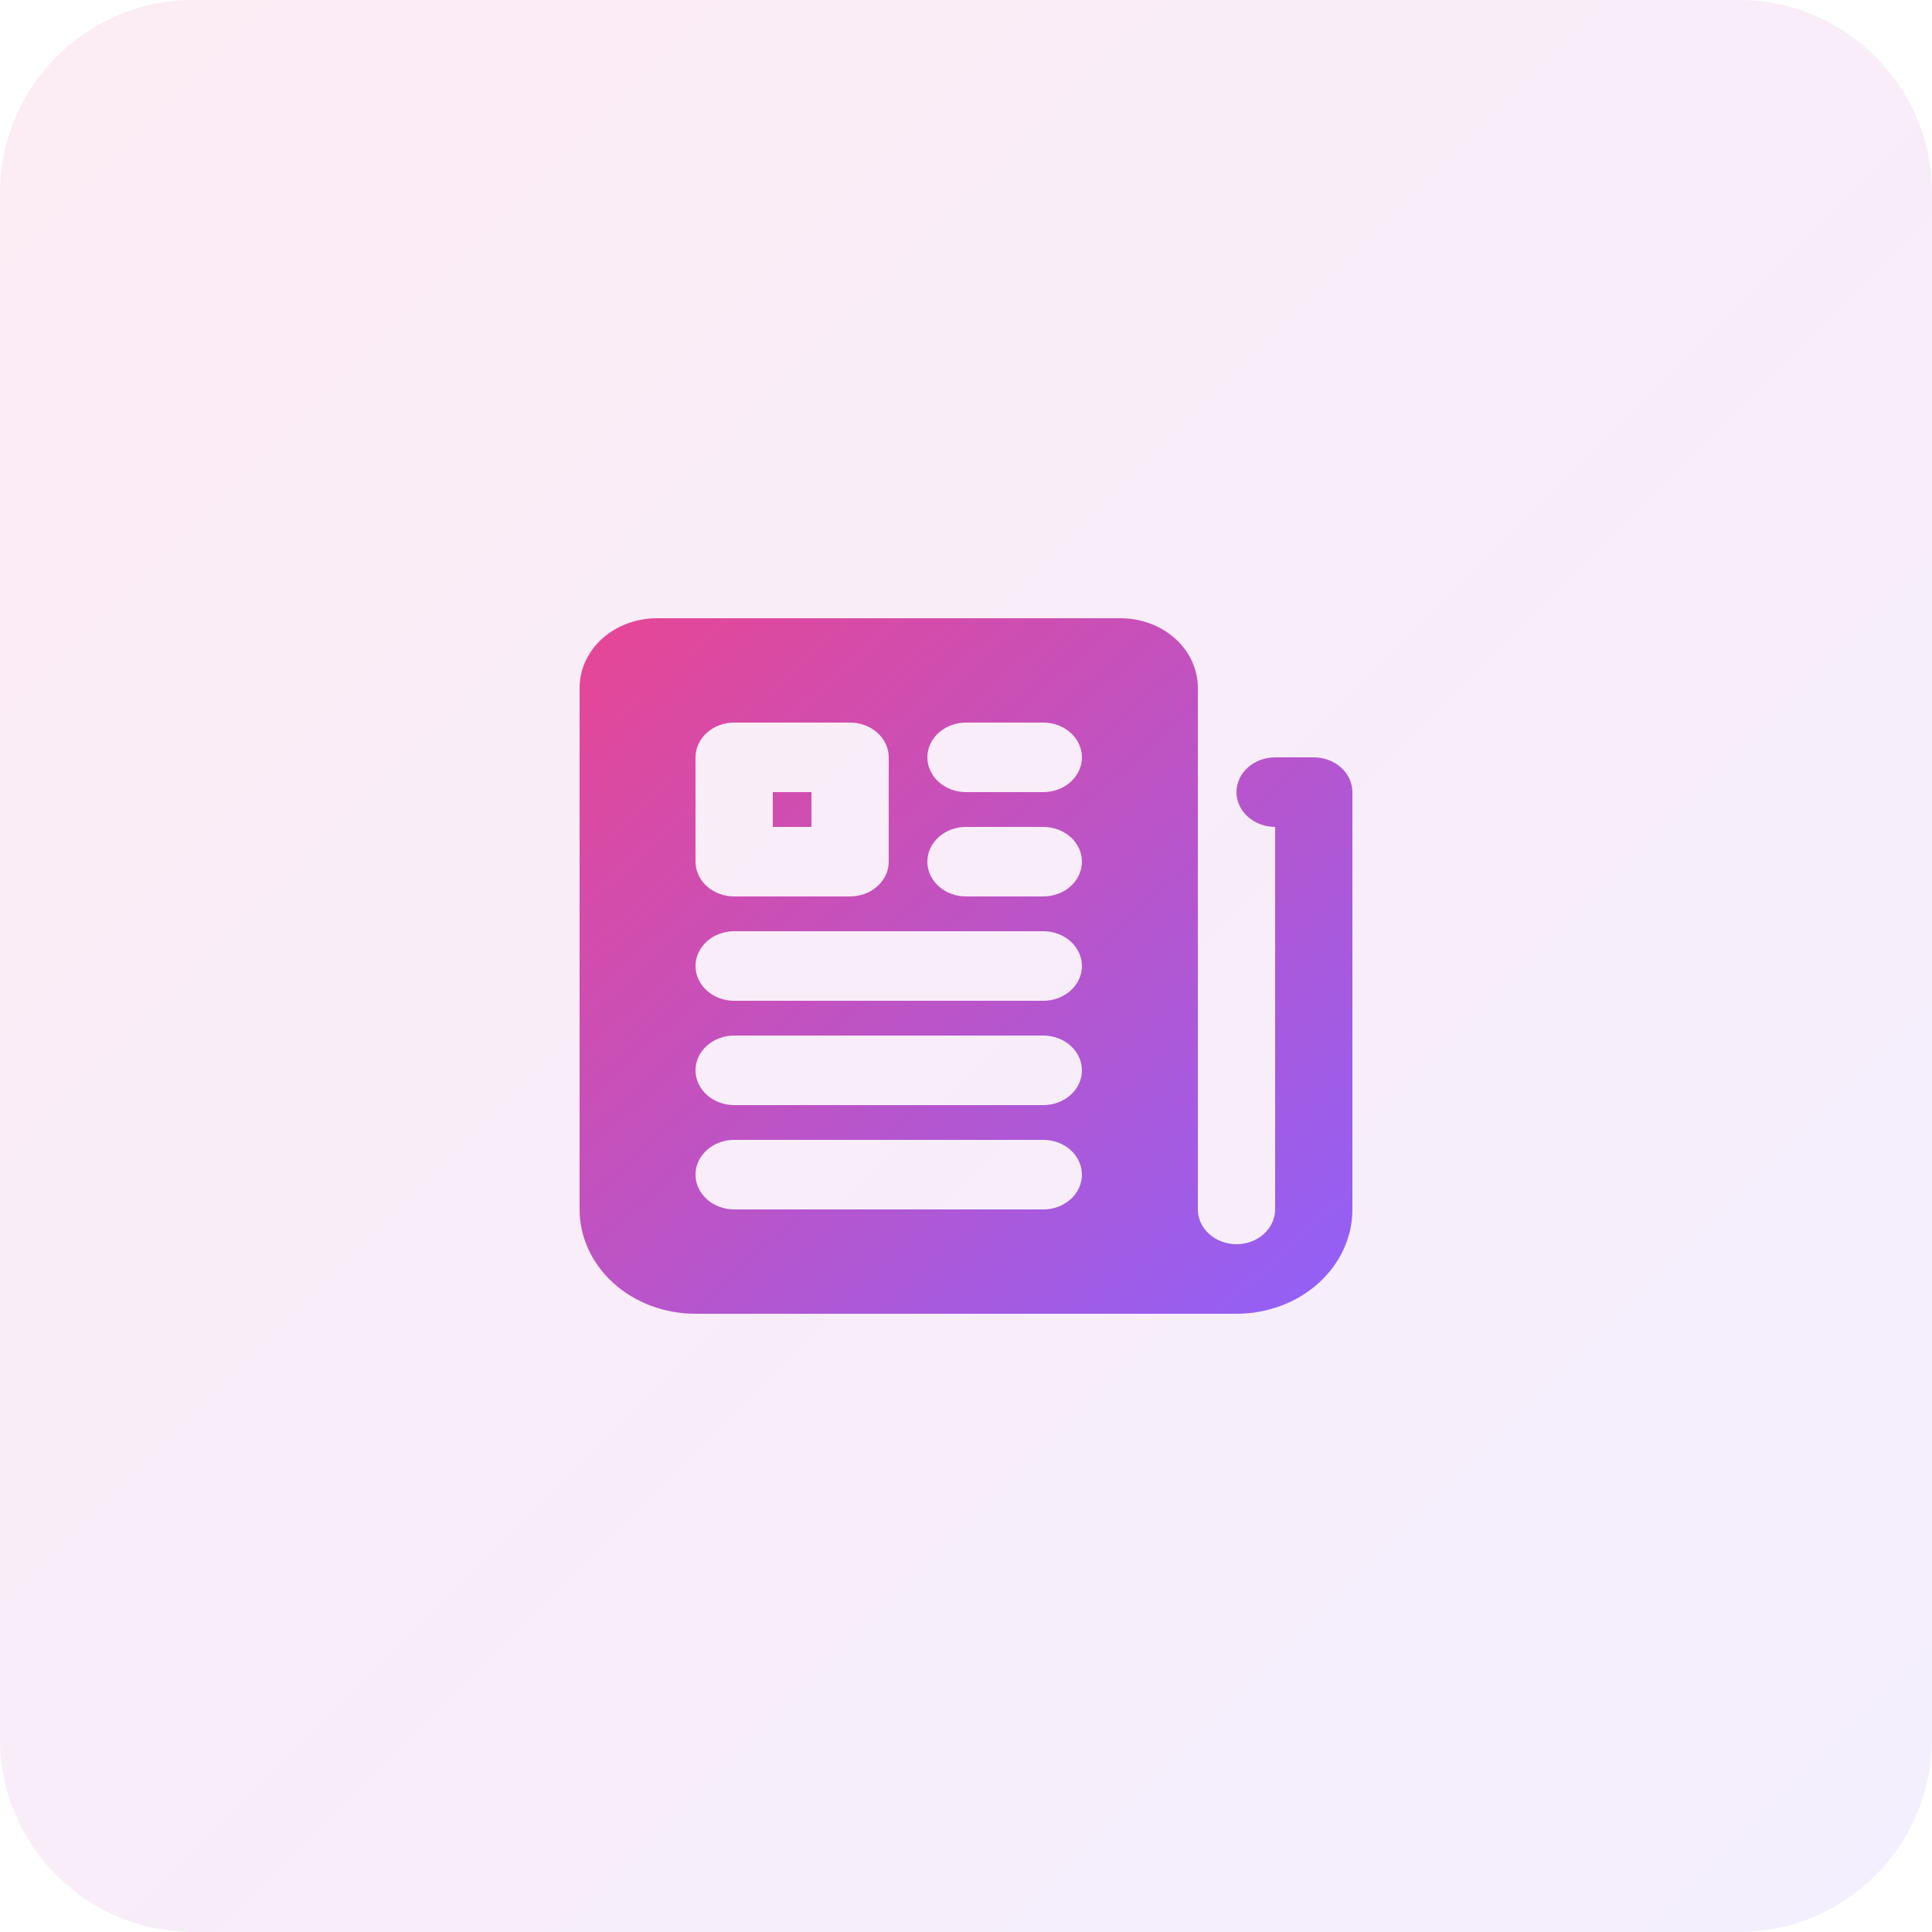
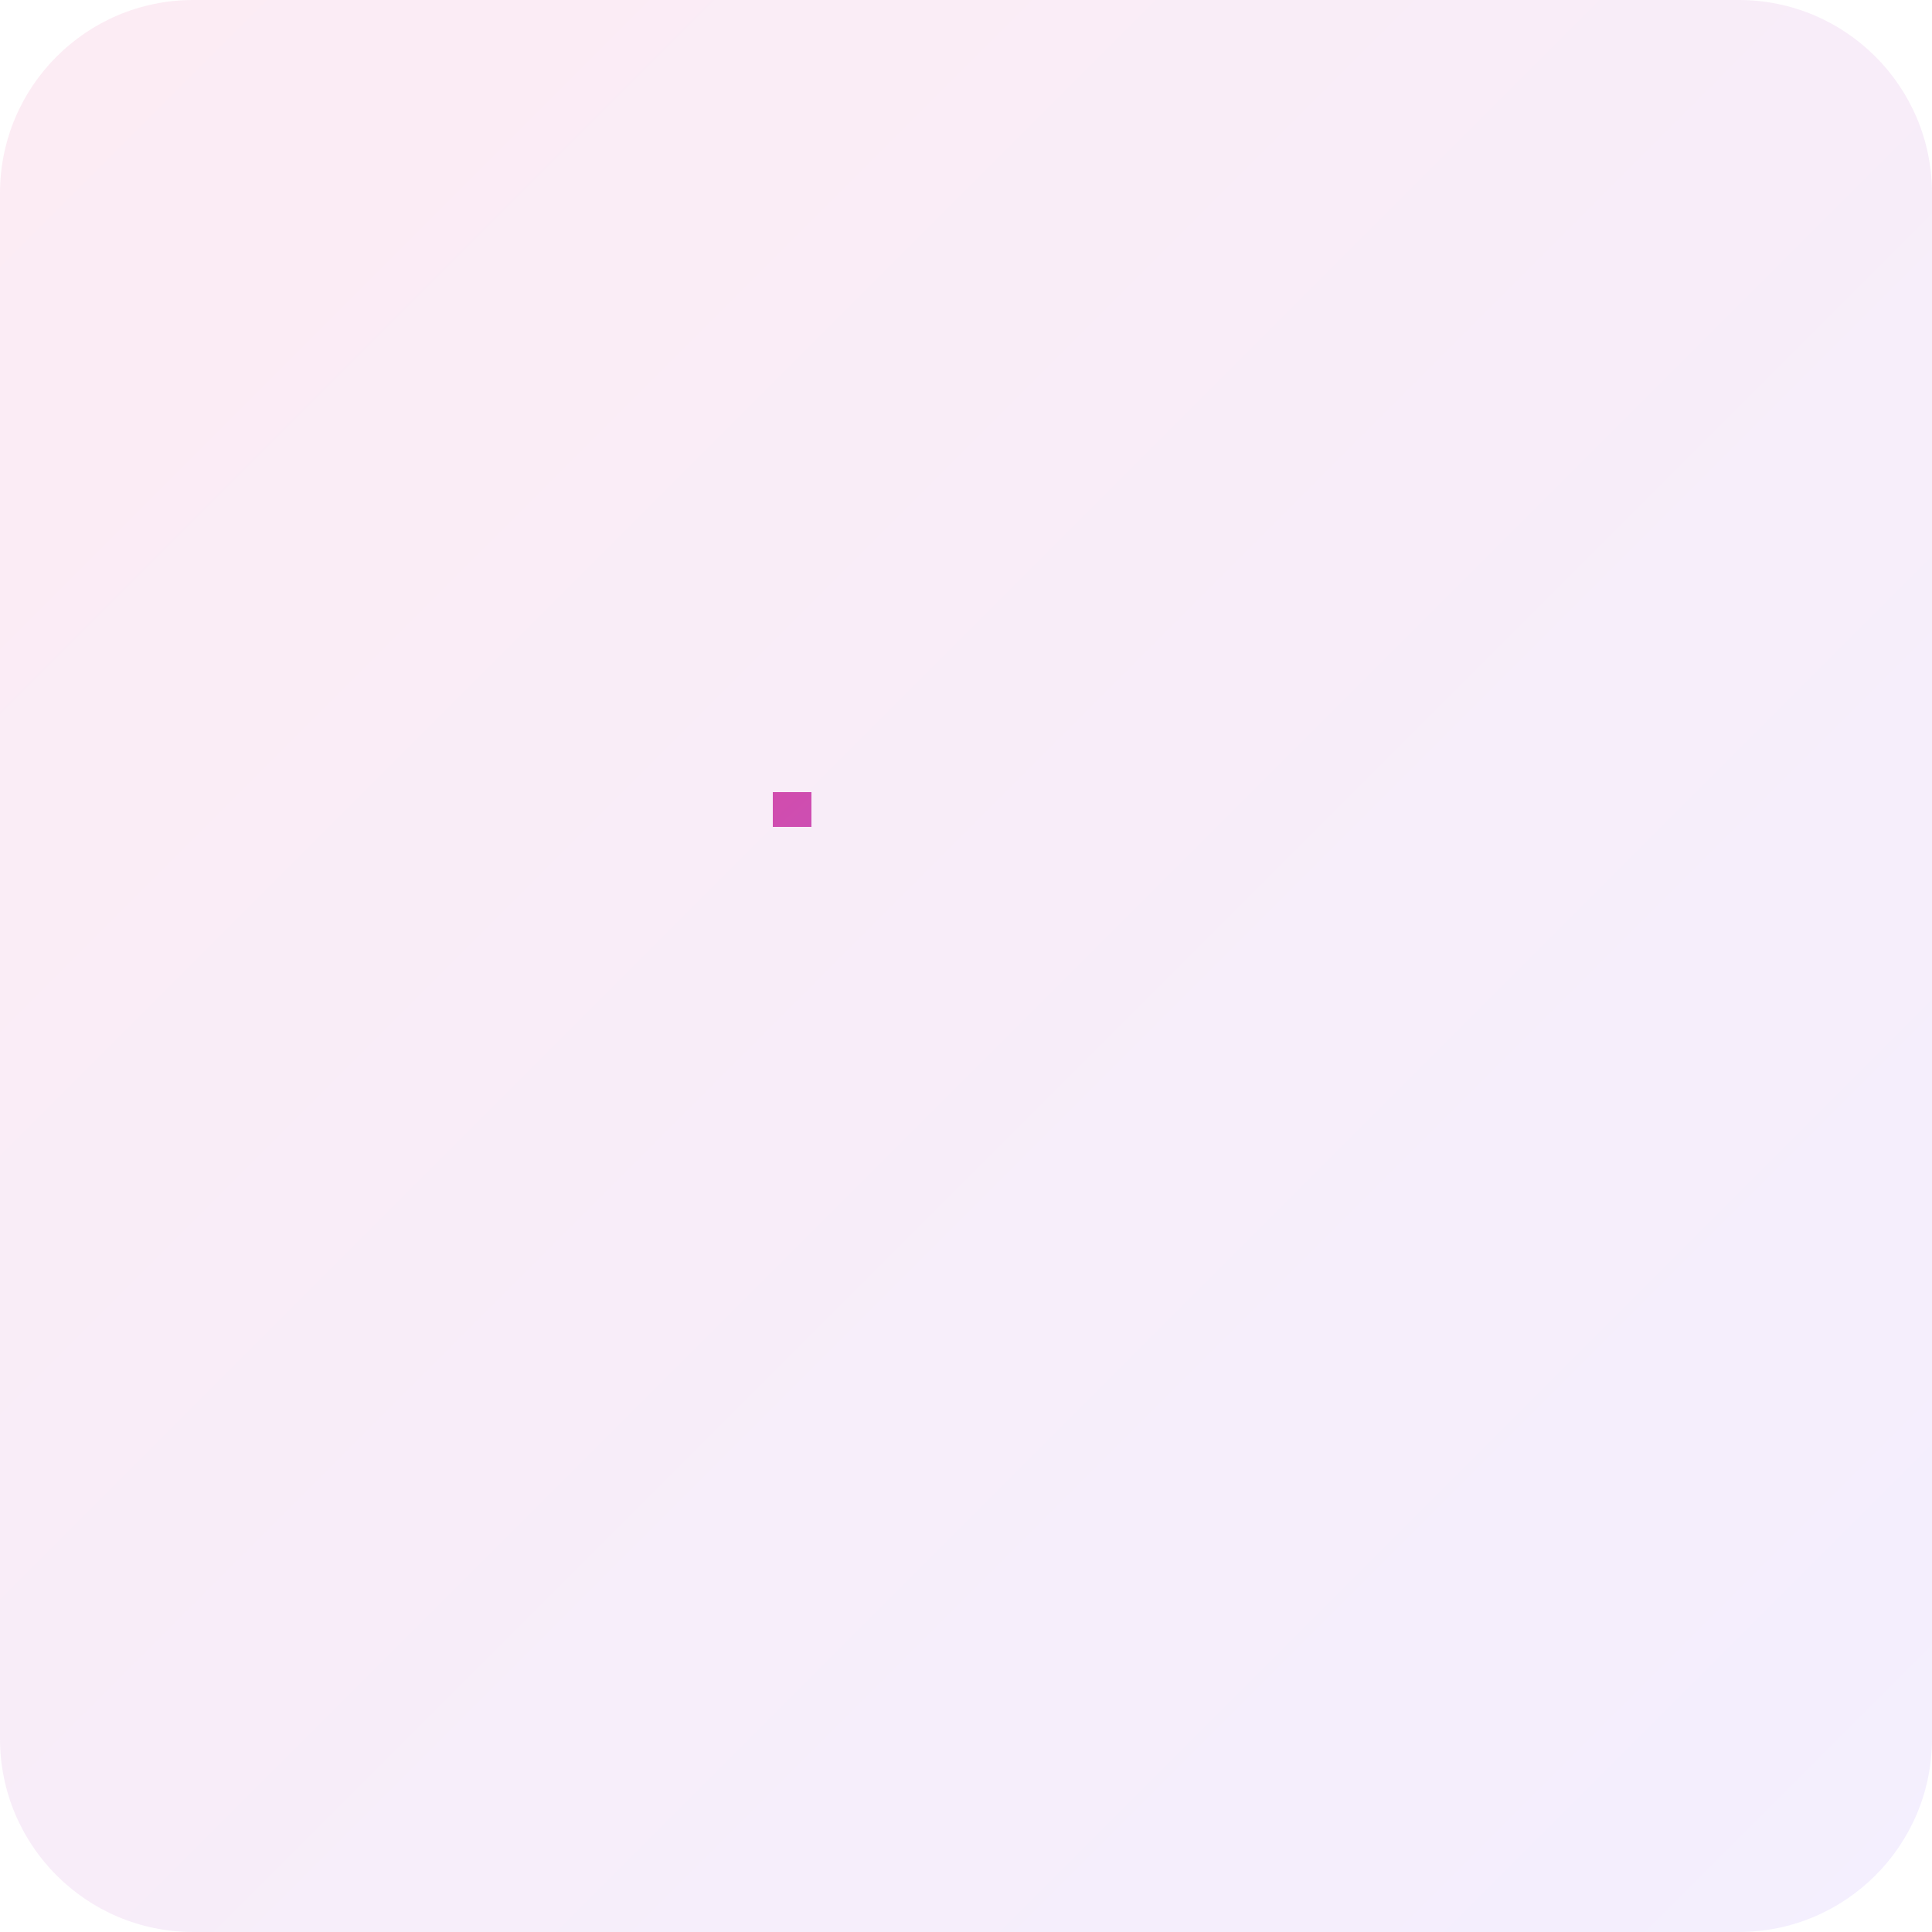
<svg xmlns="http://www.w3.org/2000/svg" width="80" height="80" viewBox="0 0 80 80" fill="none">
  <path d="M0 8C0 3.582 3.582 0 8 0H72C76.418 0 80 3.582 80 8V72C80 76.418 76.418 80 72 80H8C3.582 80 0 76.418 0 72V8Z" fill="url(#paint0_linear_8043_116)" fill-opacity="0.1" />
-   <path d="M54.4 31.36H52.8C52.376 31.36 51.969 31.512 51.669 31.782C51.369 32.052 51.2 32.418 51.2 32.8C51.2 33.182 51.369 33.548 51.669 33.818C51.969 34.088 52.376 34.24 52.8 34.24V50.08C52.8 50.462 52.631 50.828 52.331 51.098C52.031 51.368 51.624 51.52 51.2 51.52C50.776 51.52 50.369 51.368 50.069 51.098C49.769 50.828 49.6 50.462 49.6 50.08V28.48C49.6 27.716 49.263 26.984 48.663 26.444C48.063 25.904 47.249 25.6 46.4 25.6H27.2C26.351 25.6 25.537 25.904 24.937 26.444C24.337 26.984 24 27.716 24 28.48V50.08C24 51.226 24.506 52.325 25.406 53.135C26.306 53.945 27.527 54.4 28.8 54.4H51.2C52.473 54.4 53.694 53.945 54.594 53.135C55.494 52.325 56 51.226 56 50.08V32.8C56 32.418 55.831 32.052 55.531 31.782C55.231 31.512 54.824 31.36 54.4 31.36ZM28.8 31.36C28.8 30.978 28.969 30.612 29.269 30.342C29.569 30.072 29.976 29.92 30.4 29.92H35.2C35.624 29.92 36.031 30.072 36.331 30.342C36.631 30.612 36.8 30.978 36.8 31.36V35.68C36.8 36.062 36.631 36.428 36.331 36.698C36.031 36.968 35.624 37.12 35.2 37.12H30.4C29.976 37.12 29.569 36.968 29.269 36.698C28.969 36.428 28.8 36.062 28.8 35.68V31.36ZM43.2 50.08H30.4C29.976 50.08 29.569 49.928 29.269 49.658C28.969 49.388 28.8 49.022 28.8 48.64C28.8 48.258 28.969 47.892 29.269 47.622C29.569 47.352 29.976 47.2 30.4 47.2H43.2C43.624 47.2 44.031 47.352 44.331 47.622C44.631 47.892 44.8 48.258 44.8 48.64C44.8 49.022 44.631 49.388 44.331 49.658C44.031 49.928 43.624 50.08 43.2 50.08ZM43.2 45.76H30.4C29.976 45.76 29.569 45.608 29.269 45.338C28.969 45.068 28.8 44.702 28.8 44.32C28.8 43.938 28.969 43.572 29.269 43.302C29.569 43.032 29.976 42.88 30.4 42.88H43.2C43.624 42.88 44.031 43.032 44.331 43.302C44.631 43.572 44.8 43.938 44.8 44.32C44.8 44.702 44.631 45.068 44.331 45.338C44.031 45.608 43.624 45.76 43.2 45.76ZM43.2 41.44H30.4C29.976 41.44 29.569 41.288 29.269 41.018C28.969 40.748 28.8 40.382 28.8 40C28.8 39.618 28.969 39.252 29.269 38.982C29.569 38.712 29.976 38.56 30.4 38.56H43.2C43.624 38.56 44.031 38.712 44.331 38.982C44.631 39.252 44.8 39.618 44.8 40C44.8 40.382 44.631 40.748 44.331 41.018C44.031 41.288 43.624 41.44 43.2 41.44ZM43.2 37.12H40C39.576 37.12 39.169 36.968 38.869 36.698C38.569 36.428 38.4 36.062 38.4 35.68C38.4 35.298 38.569 34.932 38.869 34.662C39.169 34.392 39.576 34.24 40 34.24H43.2C43.624 34.24 44.031 34.392 44.331 34.662C44.631 34.932 44.8 35.298 44.8 35.68C44.8 36.062 44.631 36.428 44.331 36.698C44.031 36.968 43.624 37.12 43.2 37.12ZM43.2 32.8H40C39.576 32.8 39.169 32.648 38.869 32.378C38.569 32.108 38.4 31.742 38.4 31.36C38.4 30.978 38.569 30.612 38.869 30.342C39.169 30.072 39.576 29.92 40 29.92H43.2C43.624 29.92 44.031 30.072 44.331 30.342C44.631 30.612 44.8 30.978 44.8 31.36C44.8 31.742 44.631 32.108 44.331 32.378C44.031 32.648 43.624 32.8 43.2 32.8Z" fill="url(#paint1_linear_8043_116)" />
  <path d="M33.6 32.8H32V34.24H33.6V32.8Z" fill="url(#paint2_linear_8043_116)" />
  <defs>
    <linearGradient id="paint0_linear_8043_116" x1="80" y1="80" x2="0" y2="0" gradientUnits="userSpaceOnUse">
      <stop stop-color="#9061F9" />
      <stop offset="1" stop-color="#E74694" />
    </linearGradient>
    <linearGradient id="paint1_linear_8043_116" x1="56" y1="54.4" x2="27.359" y2="22.577" gradientUnits="userSpaceOnUse">
      <stop stop-color="#9061F9" />
      <stop offset="1" stop-color="#E74694" />
    </linearGradient>
    <linearGradient id="paint2_linear_8043_116" x1="56" y1="54.4" x2="27.359" y2="22.577" gradientUnits="userSpaceOnUse">
      <stop stop-color="#9061F9" />
      <stop offset="1" stop-color="#E74694" />
    </linearGradient>
  </defs>
</svg>